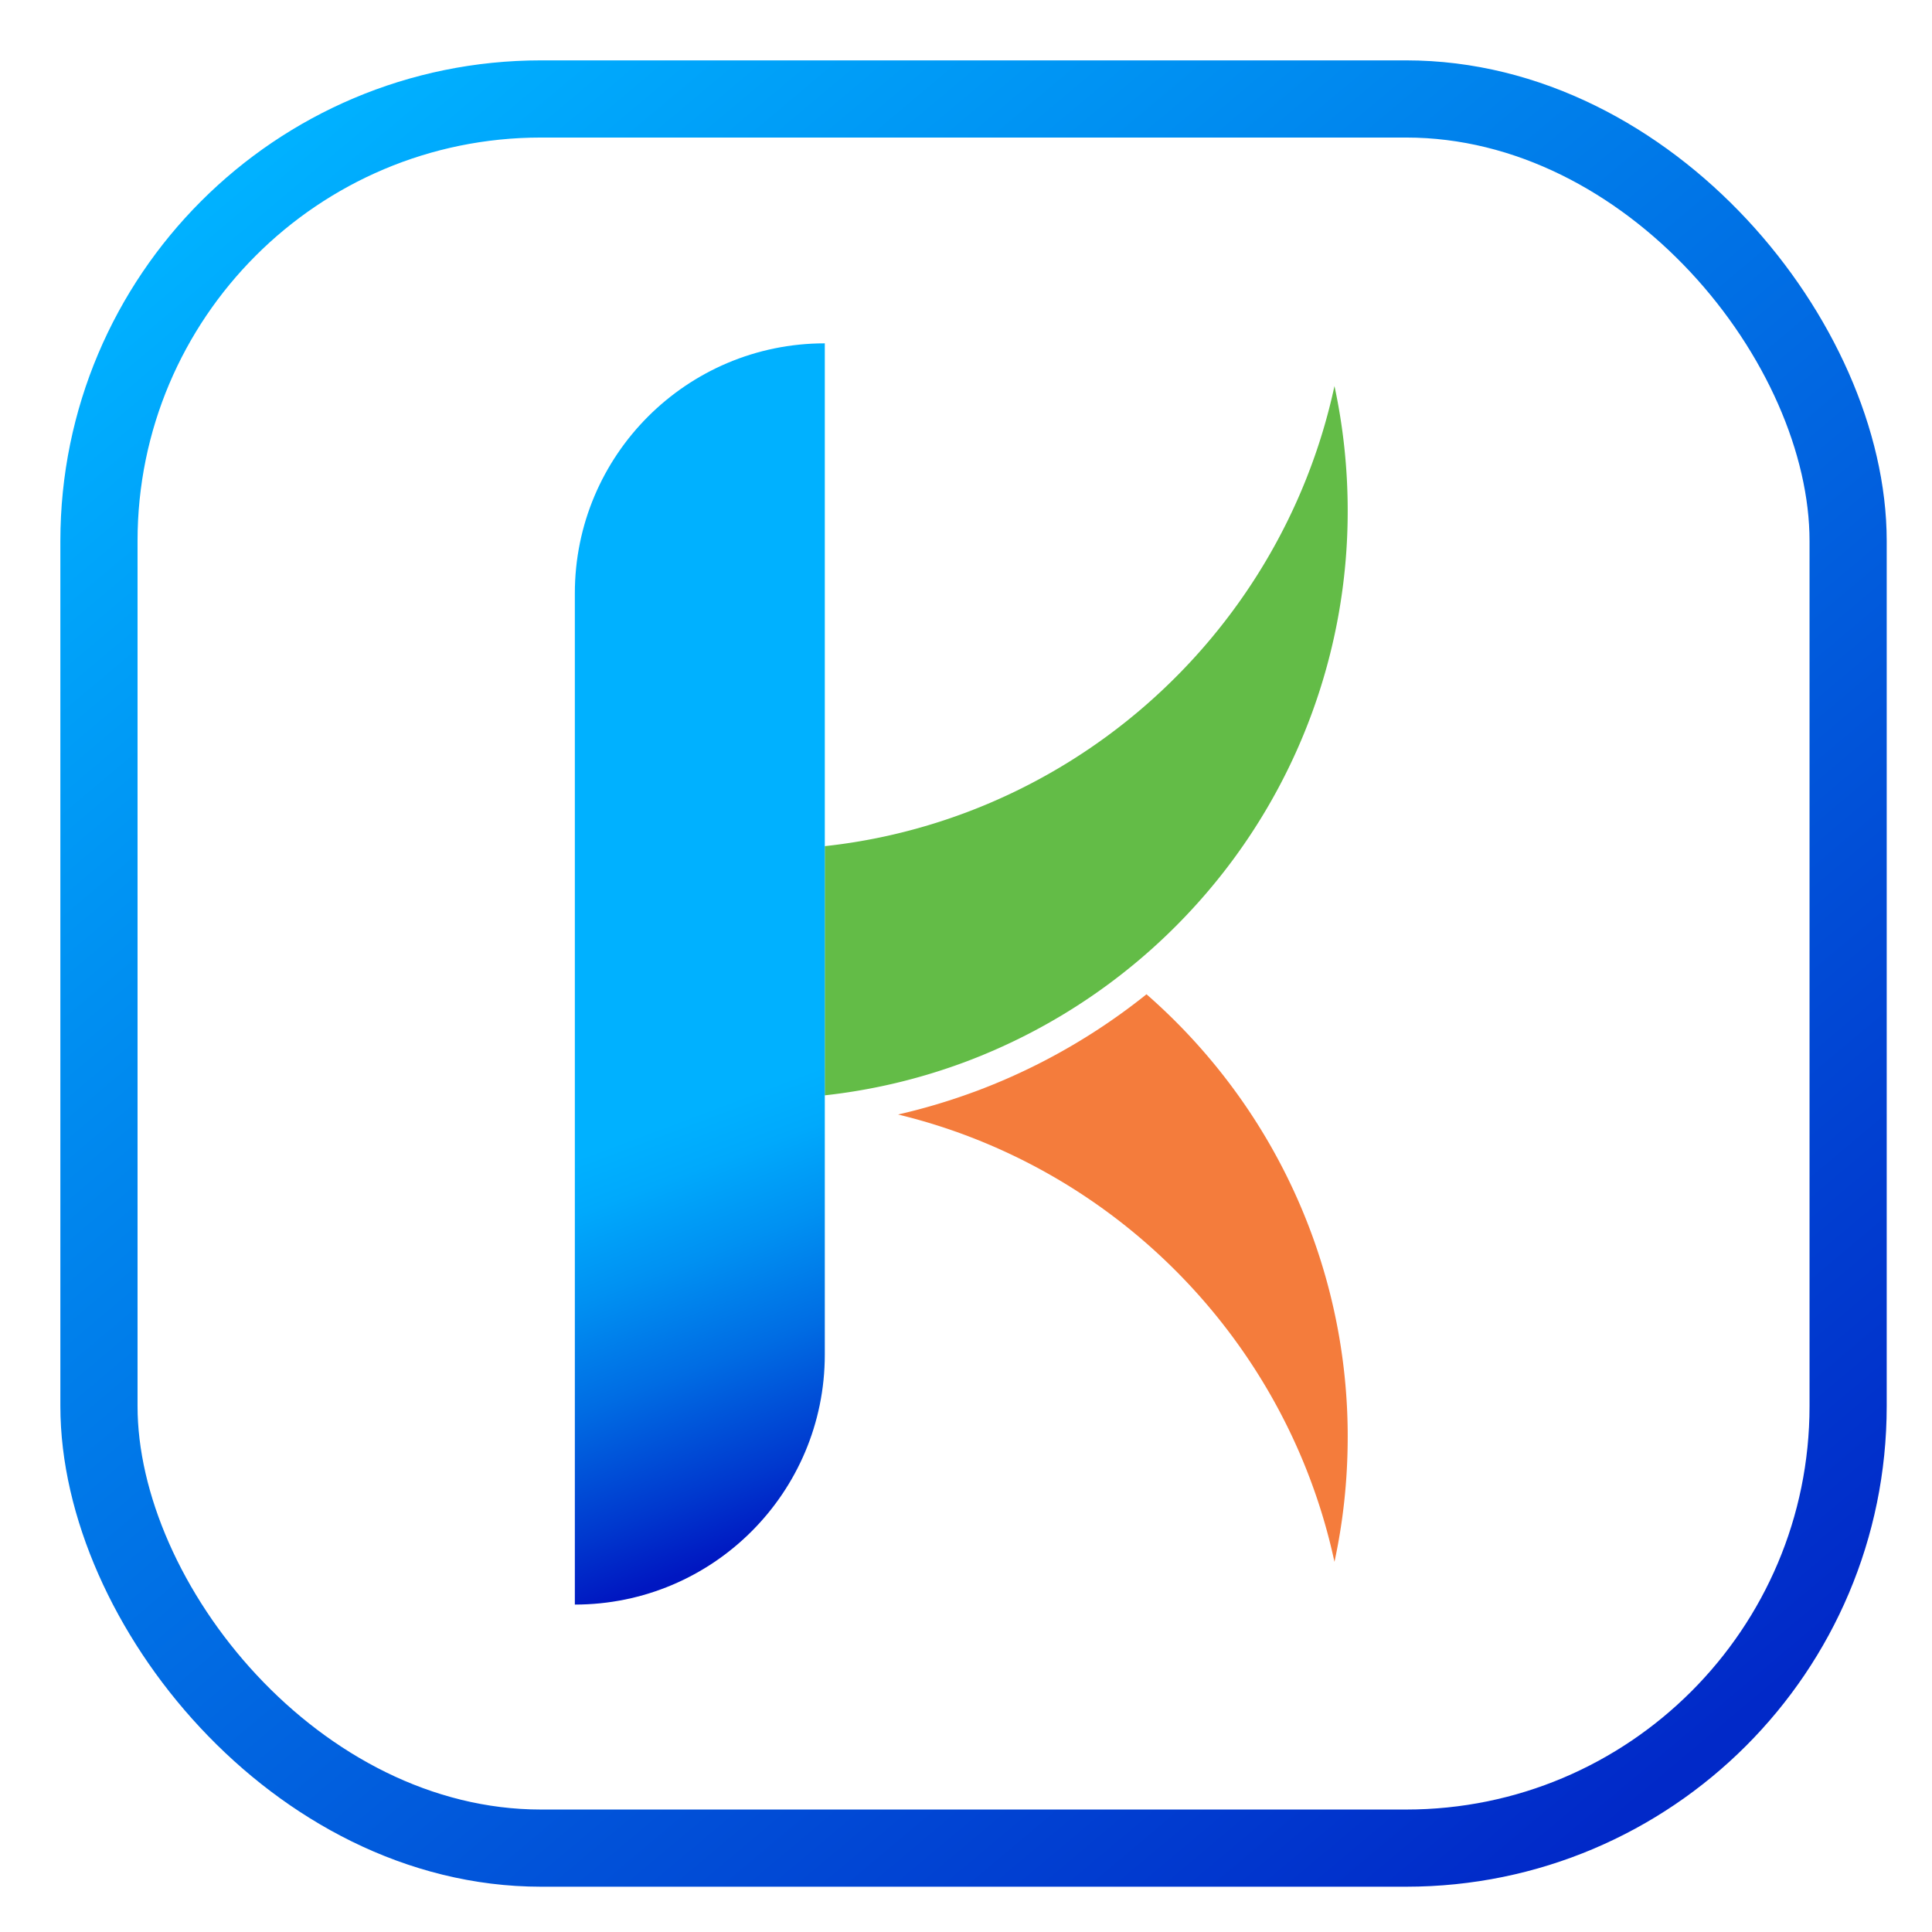
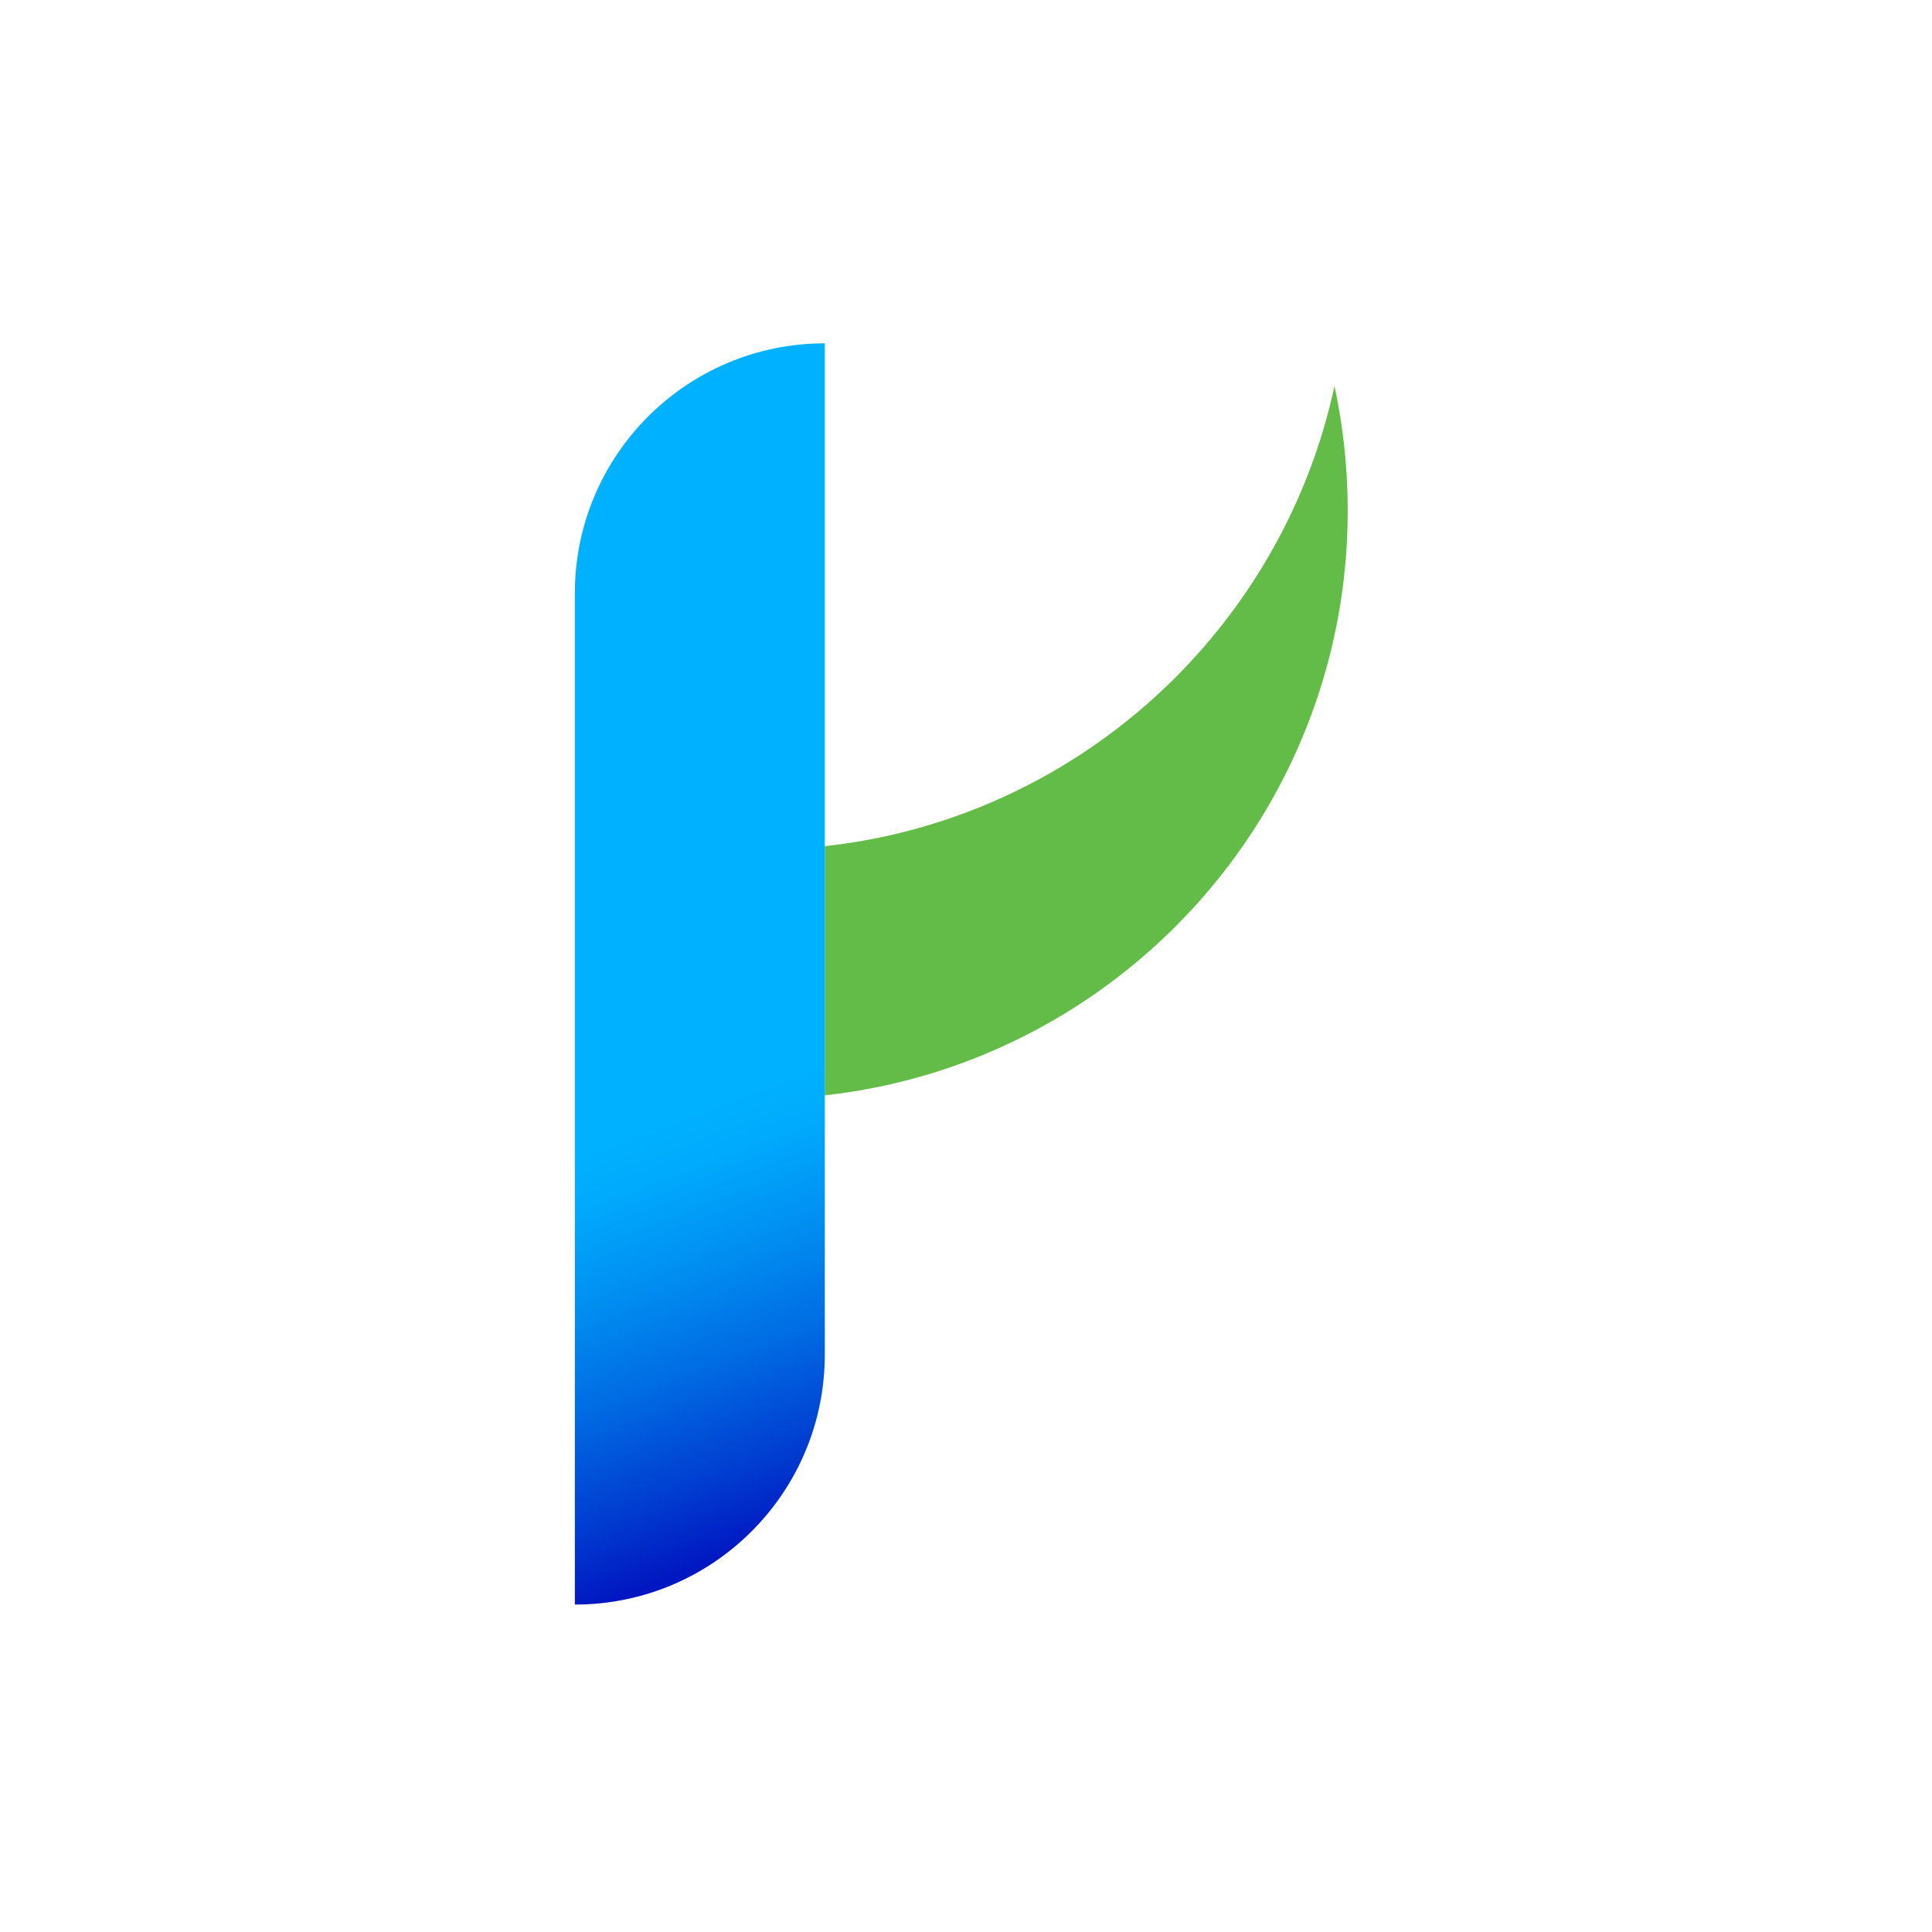
<svg xmlns="http://www.w3.org/2000/svg" width="128" height="128" fill="none">
-   <rect x="6.556" y="6.556" width="115.887" height="115.887" rx="29.286" stroke="url(#a)" stroke-width="5.113" />
  <g clip-path="url(#b)">
    <path d="M89.288 33.83a38.825 38.825 0 0 1-9.539 25.547A39.135 39.135 0 0 1 63.87 70.385l-.089.032a38.655 38.655 0 0 1-9.137 2.152V56.06a37.976 37.976 0 0 0 4.436-.747 38.603 38.603 0 0 0 6.34-2.046 38.98 38.98 0 0 0 10.379-6.453c6.276-5.43 10.801-12.829 12.613-21.237.573 2.66.876 5.422.876 8.253z" fill="#63BC47" />
-     <path d="M89.288 95.223c0 2.831-.302 5.593-.876 8.253C86.6 95.068 82.075 87.669 75.8 82.239a38.976 38.976 0 0 0-10.38-6.452 38.615 38.615 0 0 0-5.92-1.948 40.85 40.85 0 0 0 4.997-1.485l.01-.003.01-.003.02-.009.059-.02a40.85 40.85 0 0 0 4.772-2.13 41.09 41.09 0 0 0 6.591-4.316 39.186 39.186 0 0 1 4.276 4.371 38.826 38.826 0 0 1 9.054 24.98z" fill="#F47C3C" />
    <path d="M54.645 22.747v67c0 9.146-7.415 16.56-16.56 16.56v-67c0-9.146 7.414-16.56 16.56-16.56z" fill="url(#c)" />
  </g>
  <defs>
    <linearGradient id="a" x1="17.331" y1="10.836" x2="108.593" y2="119.531" gradientUnits="userSpaceOnUse">
      <stop stop-color="#00B1FF" />
      <stop offset="1" stop-color="#0129C8" />
    </linearGradient>
    <linearGradient id="c" x1="59.301" y1="98.984" x2="49.364" y2="72.516" gradientUnits="userSpaceOnUse">
      <stop stop-color="#0017C1" />
      <stop offset=".16" stop-color="#0038CE" />
      <stop offset=".439" stop-color="#006CE3" />
      <stop offset=".682" stop-color="#0091F2" />
      <stop offset=".877" stop-color="#00A9FC" />
      <stop offset="1" stop-color="#00B1FF" />
    </linearGradient>
    <clipPath id="b">
      <path fill="#fff" transform="translate(38.084 22.747)" d="M0 0h51.204v83.561H0z" />
    </clipPath>
  </defs>
</svg>